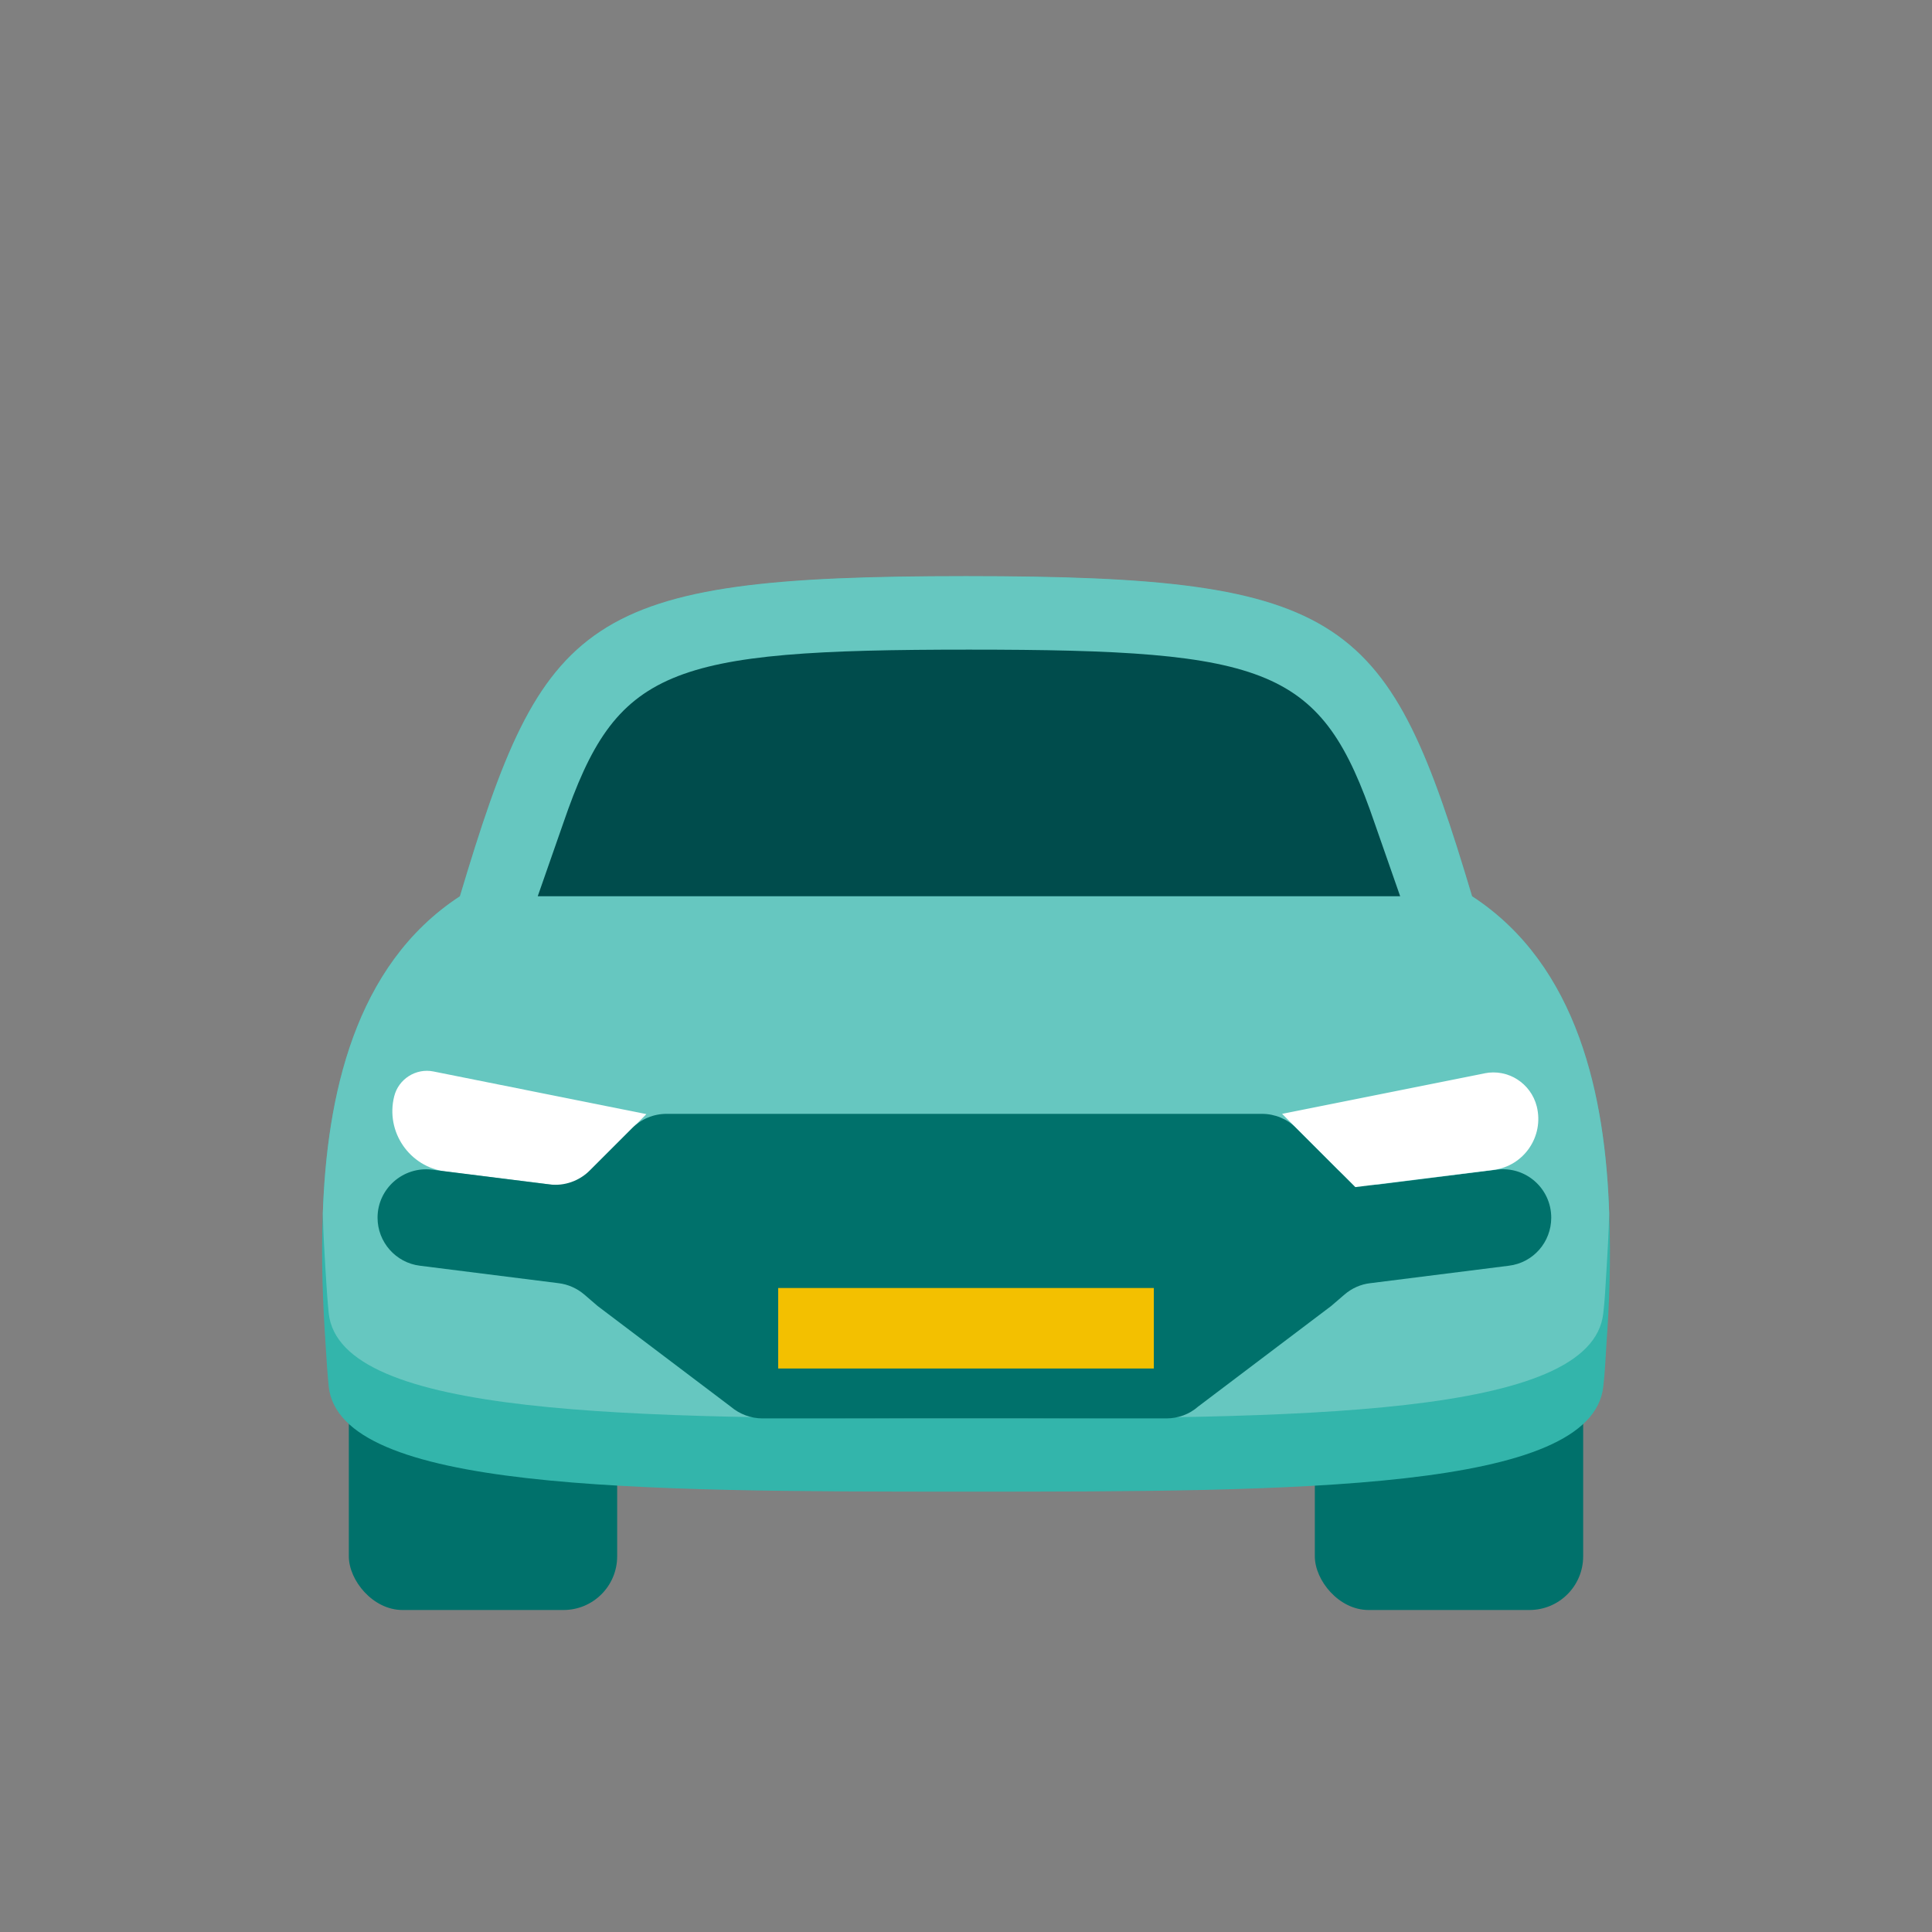
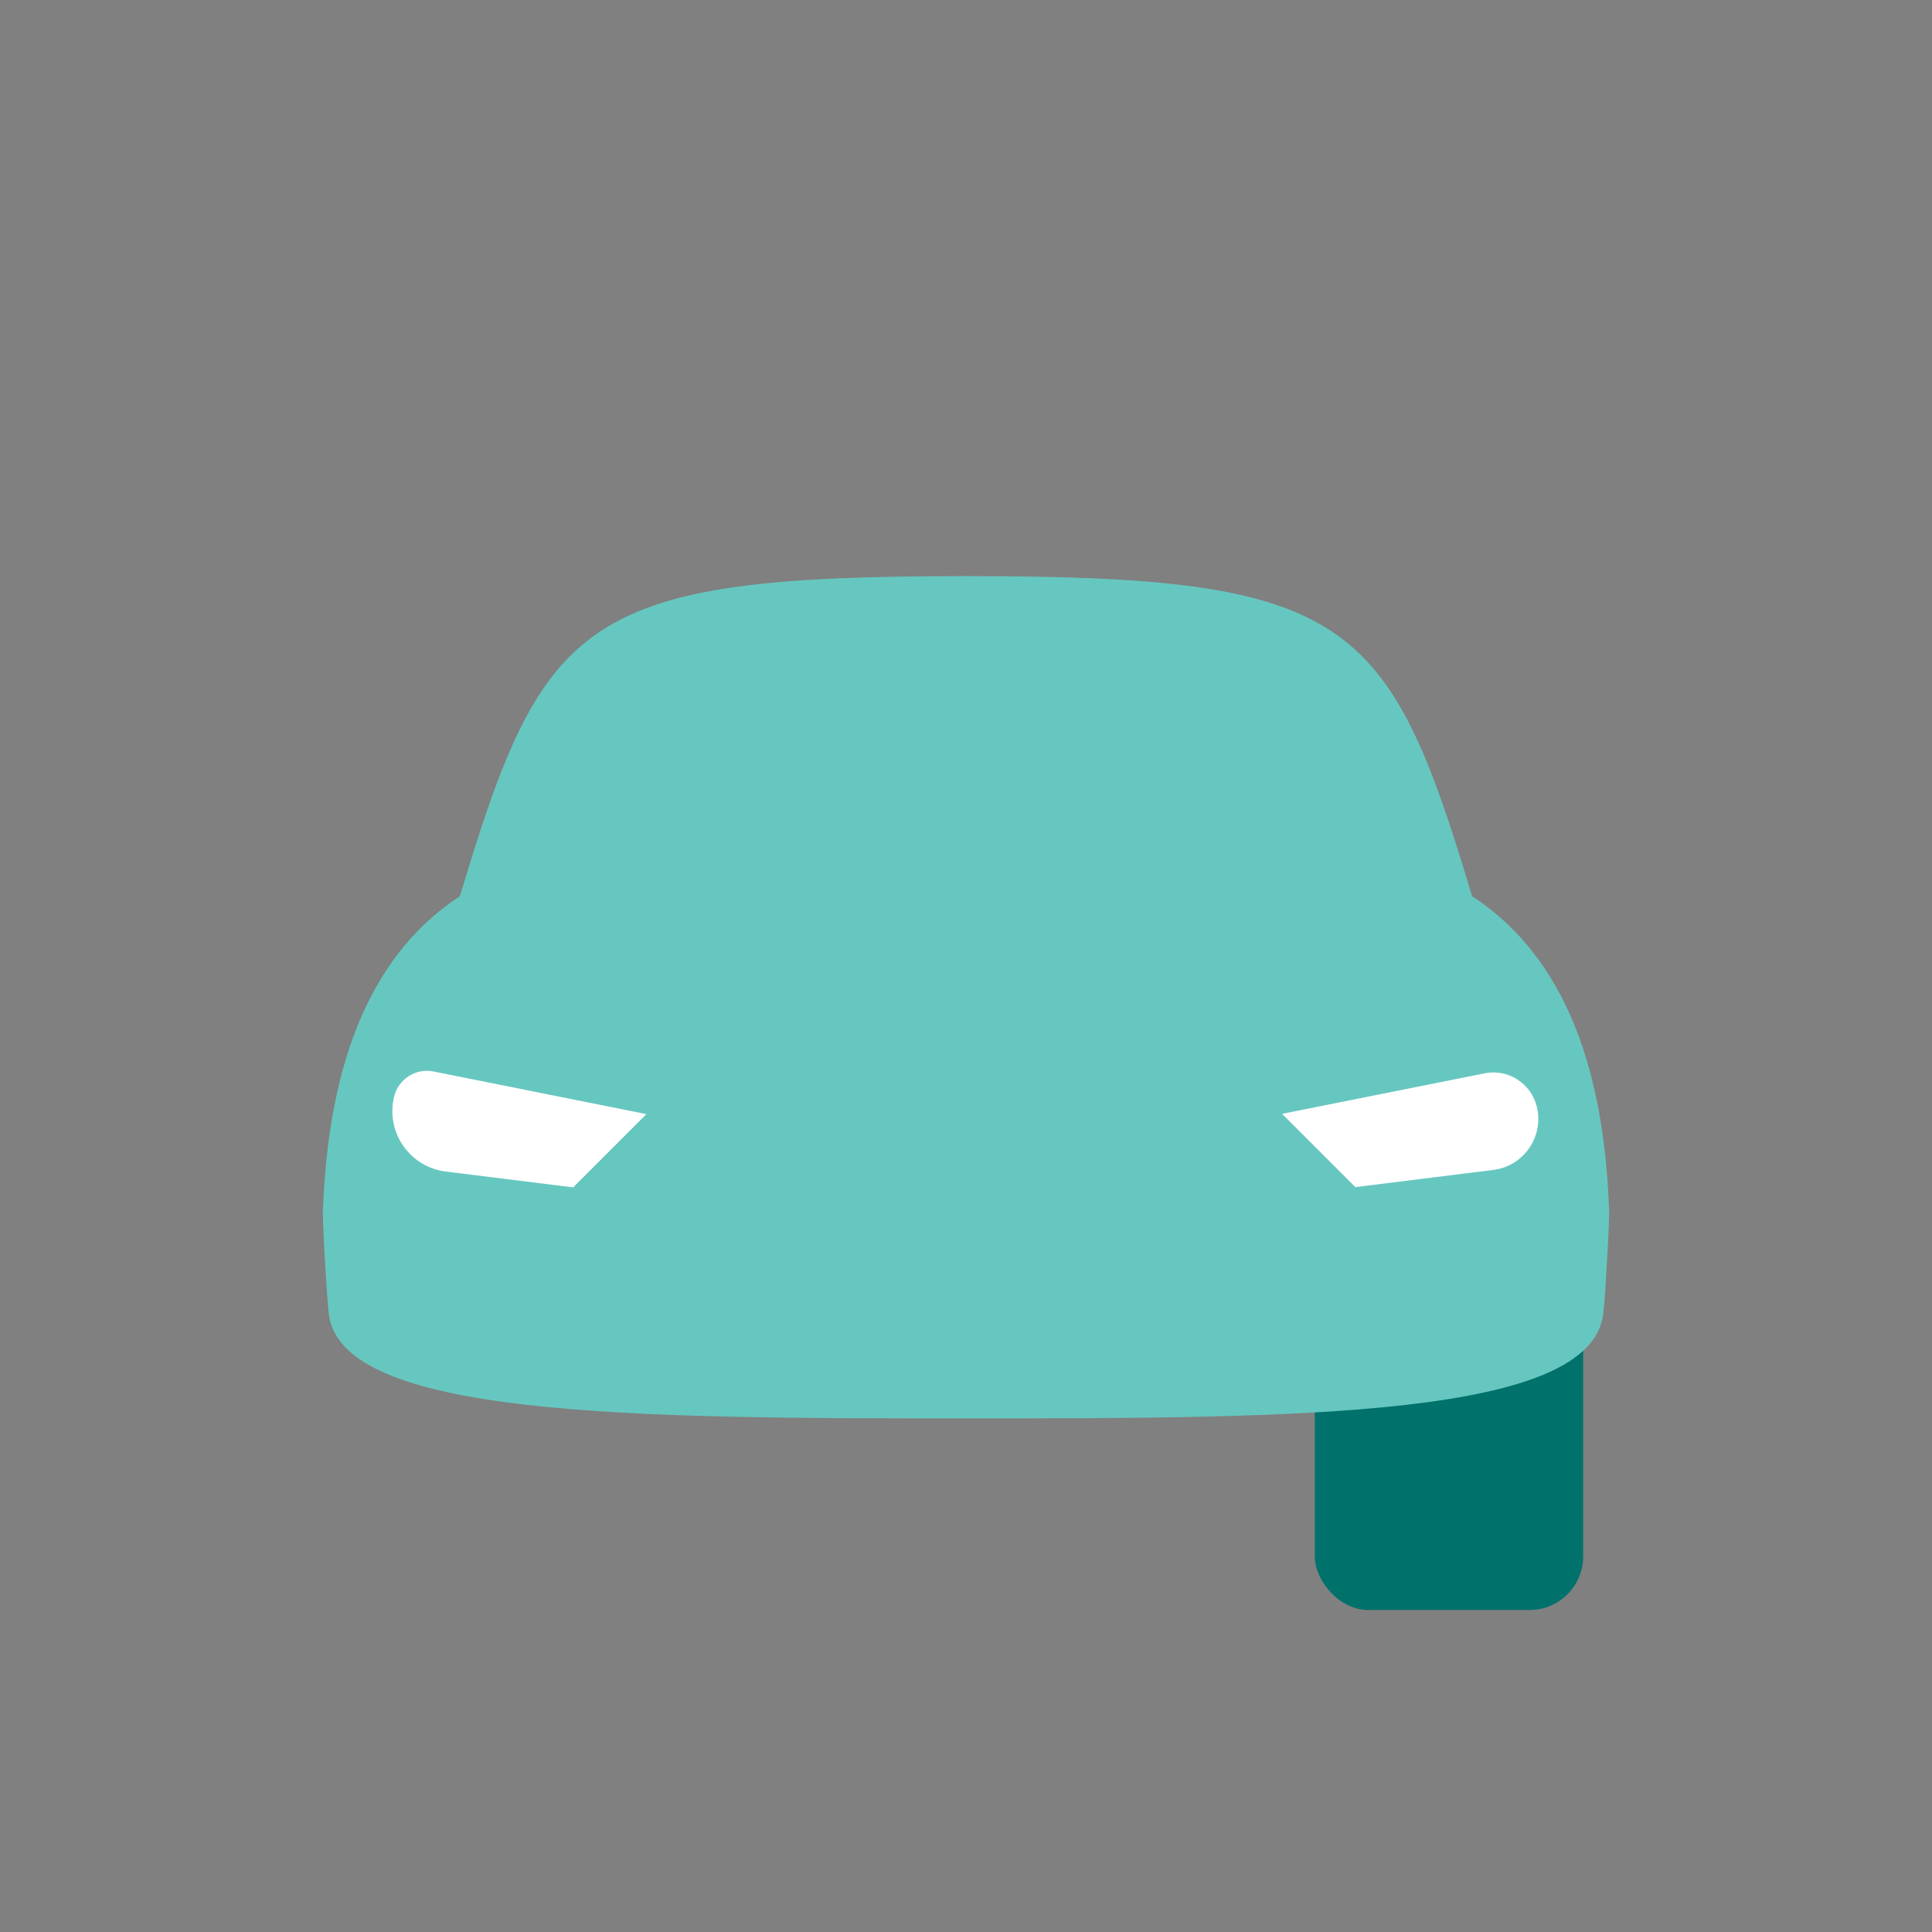
<svg xmlns="http://www.w3.org/2000/svg" id="PRODUCT_ICONS" data-name="PRODUCT ICONS" viewBox="0 0 72 72">
  <rect x="0" y="0" width="72" height="72" fill="#808080" stroke="none" />
  <defs>
    <style>
      .cls-1 {
        fill: #004c4c;
      }

      .cls-2 {
        fill: #66c7c0;
      }

      .cls-3 {
        fill: #33b5ab;
      }

      .cls-4 {
        fill: #00716b;
      }

      .cls-5 {
        fill: #f3c000;
      }

      .cls-6 {
        fill: #fff;
      }
    </style>
  </defs>
  <rect class="cls-4" x="49" y="46" width="10" height="14" rx="2" ry="2" />
-   <rect class="cls-4" x="13" y="46" width="10" height="14" rx="2" ry="2" />
  <g>
    <g>
-       <path class="cls-3" d="M59.87,50.05c-.04.65-.06,1.11-.12,1.62-.42,3.89-11.34,3.92-23.75,3.92s-23.33-.04-23.75-3.92c-.05-.51-.08-.96-.12-1.62-.09-1.38-.17-3.06-.1-4.82.15-4.33,1.16-9.24,5.11-11.82,3.12-10.43,4.57-11.93,18.86-11.93s15.74,1.5,18.86,11.93c3.96,2.58,4.97,7.48,5.11,11.82.07,1.76,0,3.44-.1,4.82Z" />
      <path class="cls-2" d="M59.97,45.22c-.02.75-.06,1.45-.1,2.1-.04.65-.06,1.11-.12,1.62-.42,3.89-11.34,3.92-23.75,3.92s-23.33-.04-23.75-3.92c-.05-.51-.08-.96-.12-1.62-.04-.64-.08-1.34-.1-2.1.15-4.33,1.16-9.24,5.11-11.82,3.12-10.43,4.57-11.93,18.86-11.93s15.74,1.5,18.86,11.93c3.96,2.58,4.97,7.48,5.11,11.82Z" />
      <path class="cls-6" d="M16.15,39.93l7.94,1.59-2.73,2.73-4.75-.59c-1.35-.17-2.25-1.48-1.92-2.8h0c.16-.65.81-1.06,1.46-.93Z" />
-       <path class="cls-4" d="M49.89,43.62l-1.58-1.58c-.34-.34-.8-.53-1.28-.53h-22.19c-.48,0-.94.19-1.28.53l-1.58,1.58c-.39.39-.95.59-1.5.52l-4.38-.55c-1.08-.13-2.03.71-2.03,1.79h0c0,.91.68,1.68,1.58,1.79l5.16.65c.35.04.69.19.96.42l.5.43,4.96,3.75c.33.28.75.44,1.18.44h15.06c.43,0,.85-.15,1.18-.44l4.96-3.75.5-.43c.27-.23.6-.38.96-.42l5.16-.65c.91-.11,1.58-.88,1.58-1.79h0c0-1.09-.95-1.93-2.03-1.79l-4.38.55c-.55.07-1.11-.12-1.5-.52Z" />
      <path class="cls-6" d="M55.33,40l-7.55,1.51,2.73,2.73,5.14-.64c1.14-.14,1.9-1.25,1.62-2.37h0c-.22-.86-1.07-1.41-1.95-1.23Z" />
-       <rect class="cls-5" x="29" y="48" width="14" height="3" />
    </g>
-     <path class="cls-1" d="M52.18,33.4l-.95-2.72c-1.98-5.79-3.85-6.47-15.12-6.47s-13.14.69-15.12,6.47l-.95,2.72h32.13Z" />
  </g>
</svg>